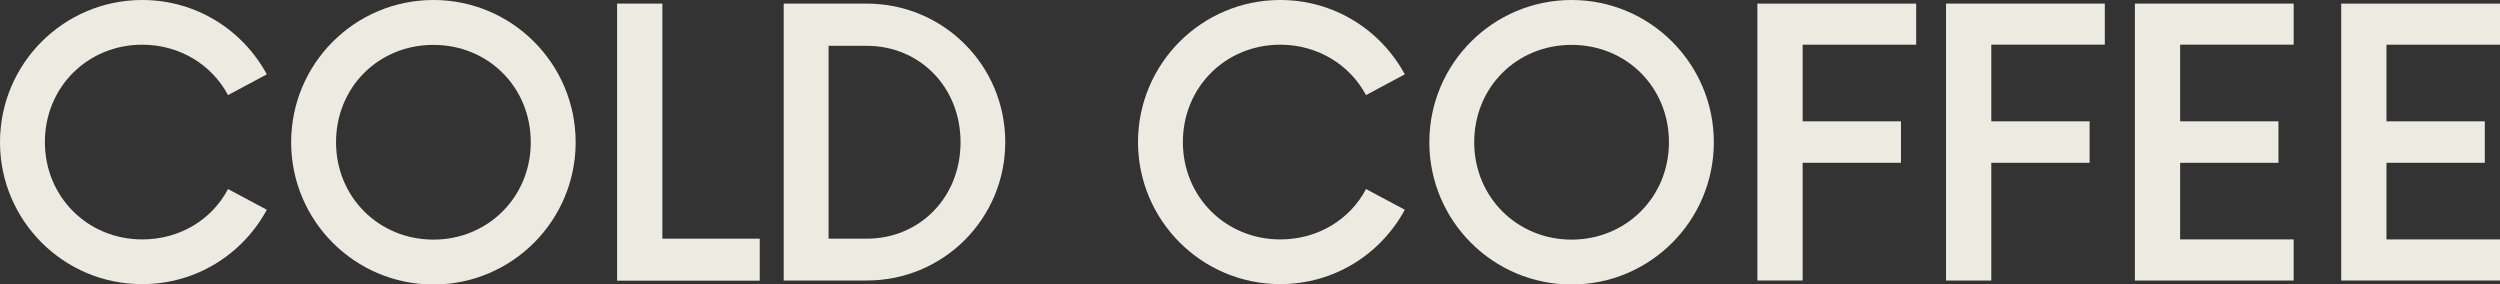
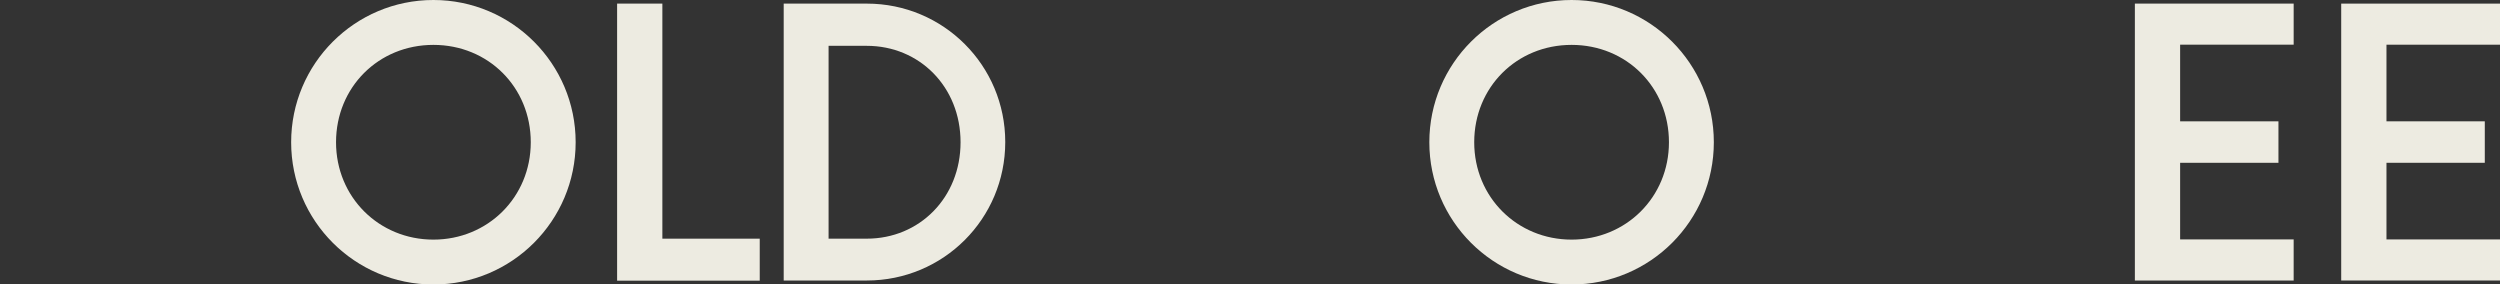
<svg xmlns="http://www.w3.org/2000/svg" id="Layer_2" data-name="Layer 2" viewBox="0 0 131.46 14.95">
  <rect x="0" y="0" width="131.46" height="14.95" fill="#333333" stroke="none" />
  <defs>
    <style>
      .cls-1 {
        fill:rgb(237, 235, 225);
      }
    </style>
  </defs>
  <g id="Layer_1-2" data-name="Layer 1">
    <g>
-       <path class="cls-1" d="M0,7.48C0,3.35,3.35,0,7.48,0c2.84,0,5.29,1.58,6.55,3.91l-2.04,1.09c-.85-1.6-2.55-2.65-4.51-2.65-2.87,0-5.12,2.23-5.12,5.12s2.26,5.12,5.12,5.12c1.97,0,3.67-1.04,4.51-2.65l2.04,1.09c-1.26,2.33-3.71,3.91-6.55,3.91C3.35,14.95,0,11.6,0,7.48Z" />
      <path class="cls-1" d="M15.31,7.48c0-4.13,3.35-7.48,7.48-7.48s7.48,3.35,7.48,7.48-3.35,7.48-7.48,7.48-7.48-3.35-7.48-7.48Zm12.6,0c0-2.89-2.23-5.12-5.12-5.12s-5.12,2.23-5.12,5.12,2.26,5.12,5.12,5.12,5.12-2.23,5.12-5.12Z" />
      <path class="cls-1" d="M39.95,12.55v2.21h-7.5V.19h2.38V12.55h5.12Z" />
      <path class="cls-1" d="M41.21,.19h4.37c4.03,0,7.28,3.25,7.28,7.28s-3.25,7.28-7.28,7.28h-4.37V.19Zm4.37,12.36c2.77,0,4.93-2.16,4.93-5.07s-2.16-5.07-4.93-5.07h-2.01V12.55h2.01Z" />
-       <path class="cls-1" d="M59.84,7.48c0-4.13,3.35-7.48,7.48-7.48,2.84,0,5.29,1.58,6.55,3.91l-2.04,1.09c-.85-1.6-2.55-2.65-4.51-2.65-2.87,0-5.12,2.23-5.12,5.12s2.26,5.12,5.12,5.12c1.97,0,3.67-1.04,4.51-2.65l2.04,1.09c-1.26,2.33-3.71,3.91-6.55,3.91-4.13,0-7.48-3.35-7.48-7.48Z" />
      <path class="cls-1" d="M75.16,7.48c0-4.13,3.35-7.48,7.48-7.48s7.48,3.35,7.48,7.48-3.35,7.48-7.48,7.48-7.48-3.35-7.48-7.48Zm12.6,0c0-2.89-2.23-5.12-5.12-5.12s-5.12,2.23-5.12,5.12,2.26,5.12,5.12,5.12,5.12-2.23,5.12-5.12Z" />
-       <path class="cls-1" d="M94.79,2.35V6.38h5.17v2.18h-5.17v6.19h-2.38V.19h8.35V2.35h-5.97Z" />
-       <path class="cls-1" d="M104.71,2.35V6.38h5.17v2.18h-5.17v6.19h-2.38V.19h8.35V2.35h-5.97Z" />
      <path class="cls-1" d="M114.64,2.35V6.38h5.17v2.18h-5.17v4.03h5.97v2.16h-8.35V.19h8.35V2.35h-5.97Z" />
      <path class="cls-1" d="M125.49,2.35V6.38h5.17v2.18h-5.17v4.03h5.97v2.16h-8.35V.19h8.35V2.35h-5.97Z" />
    </g>
  </g>
</svg>